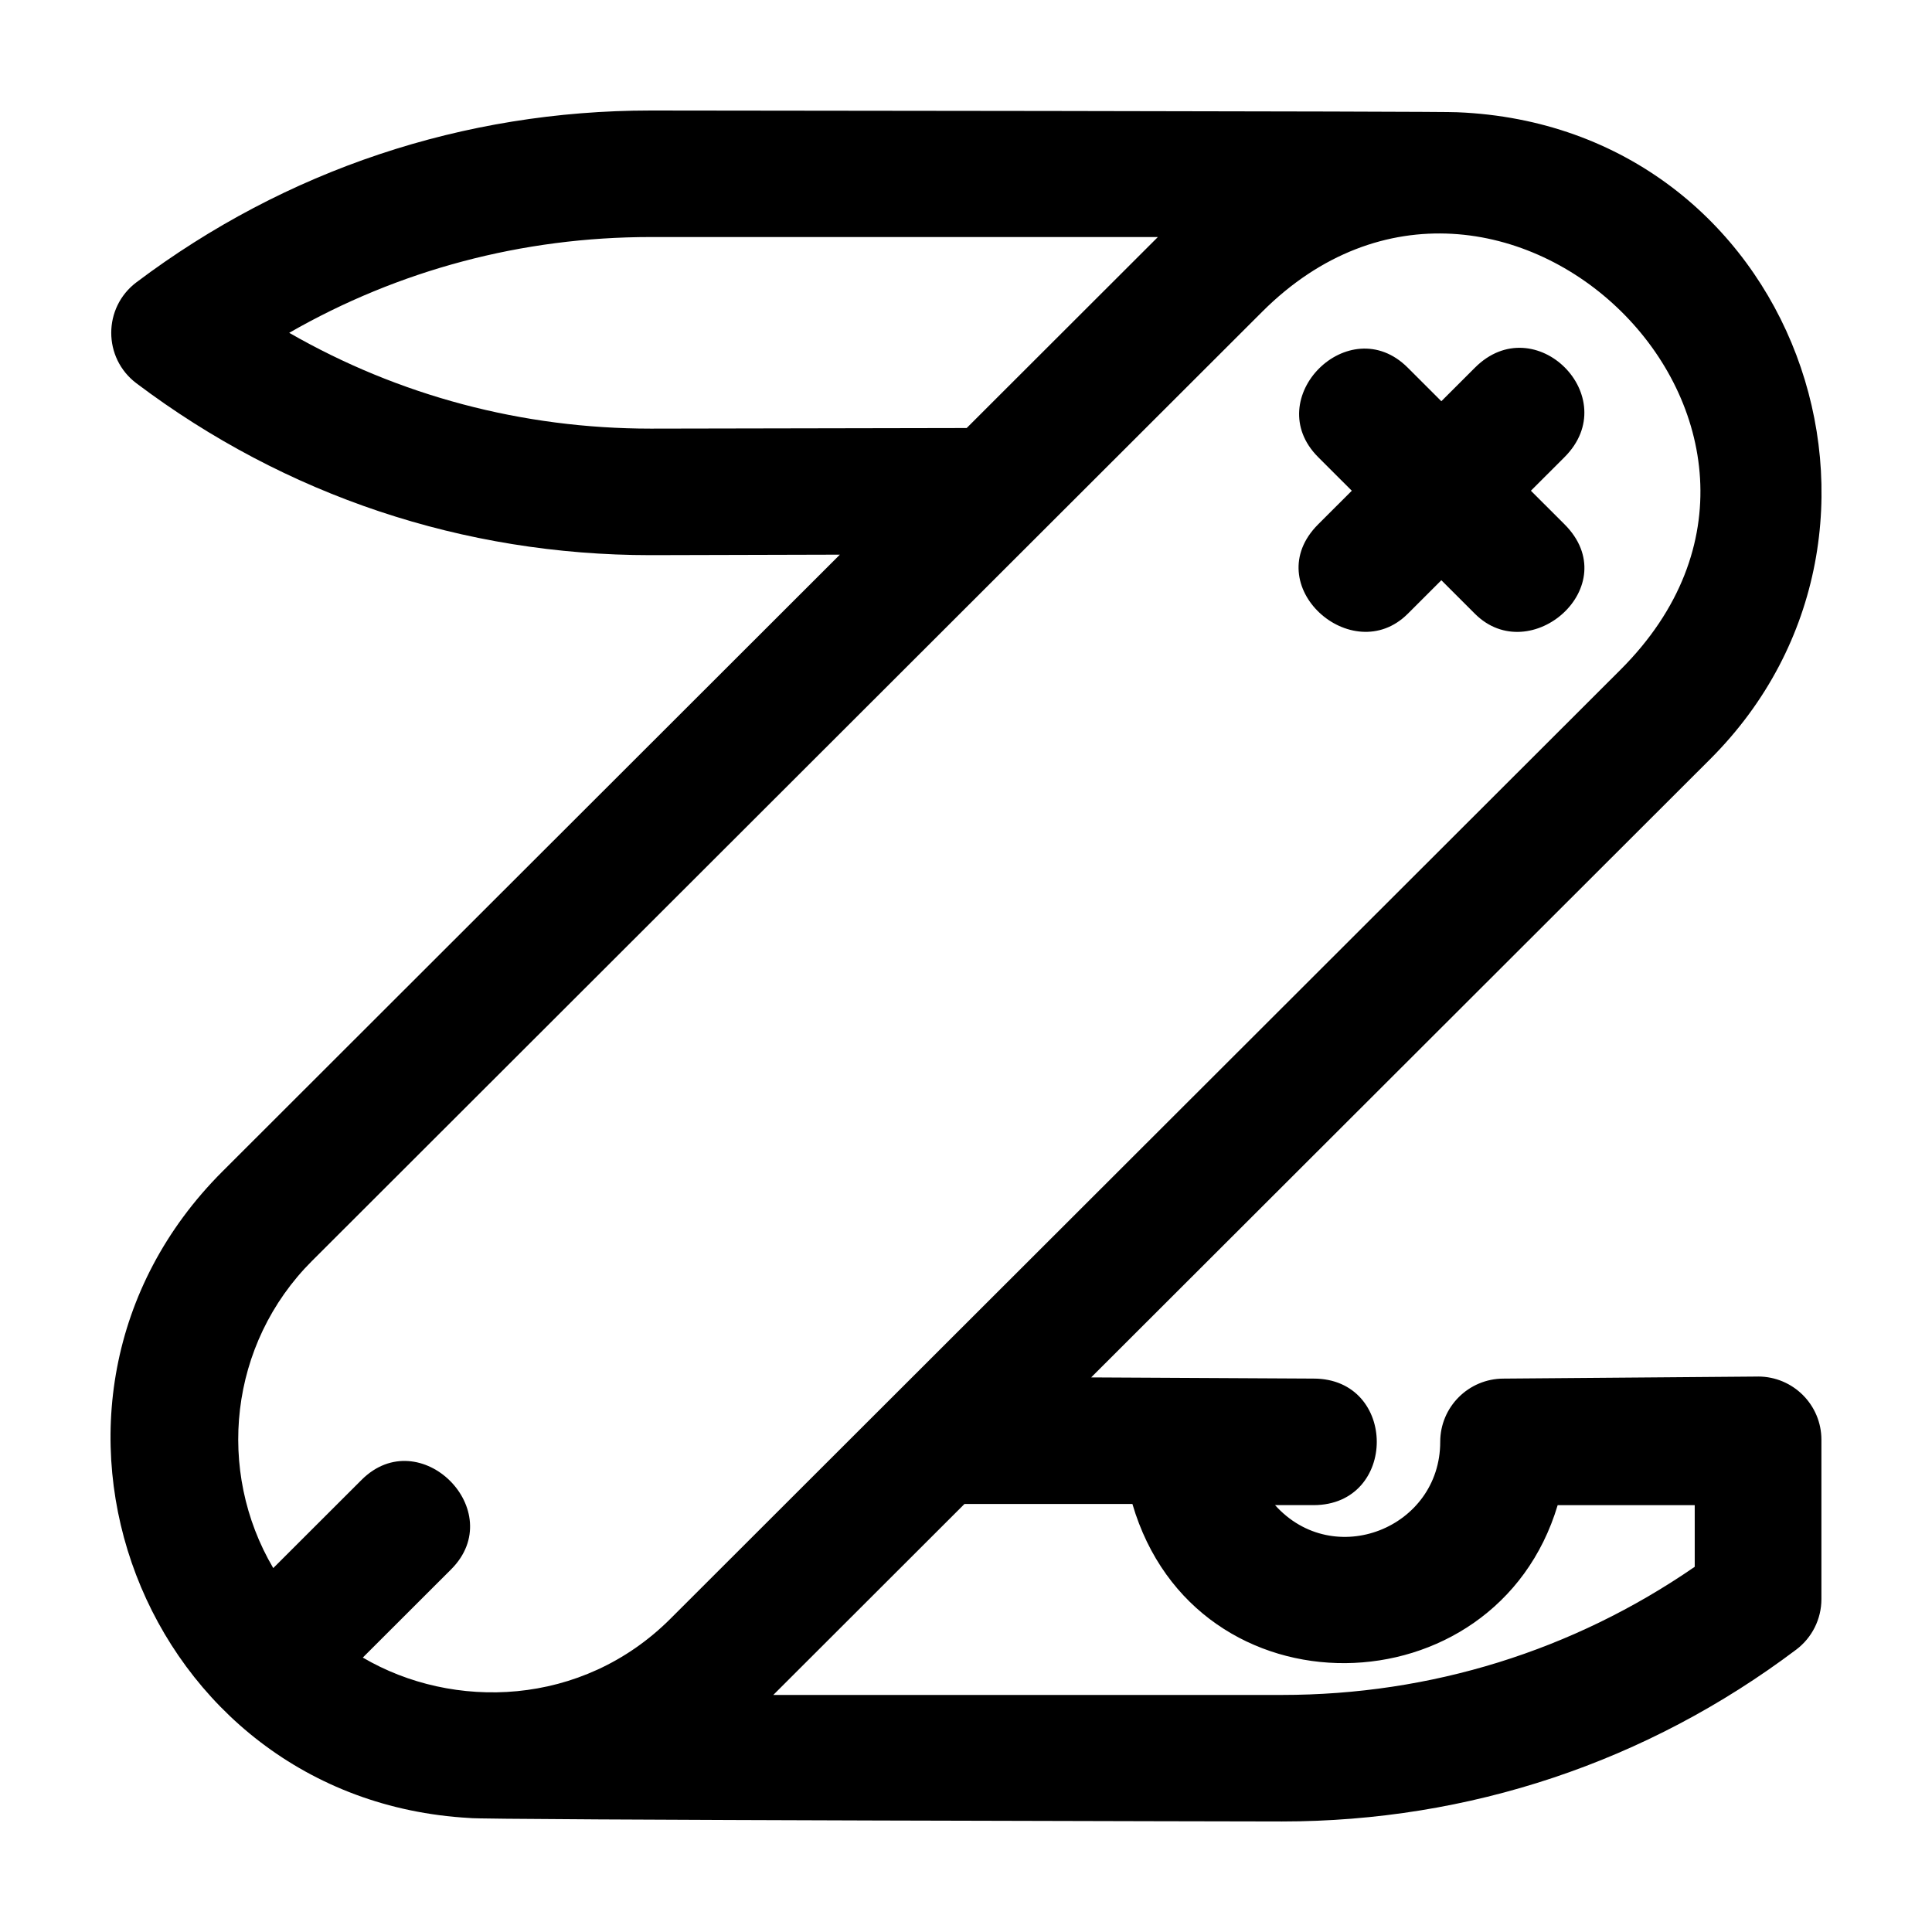
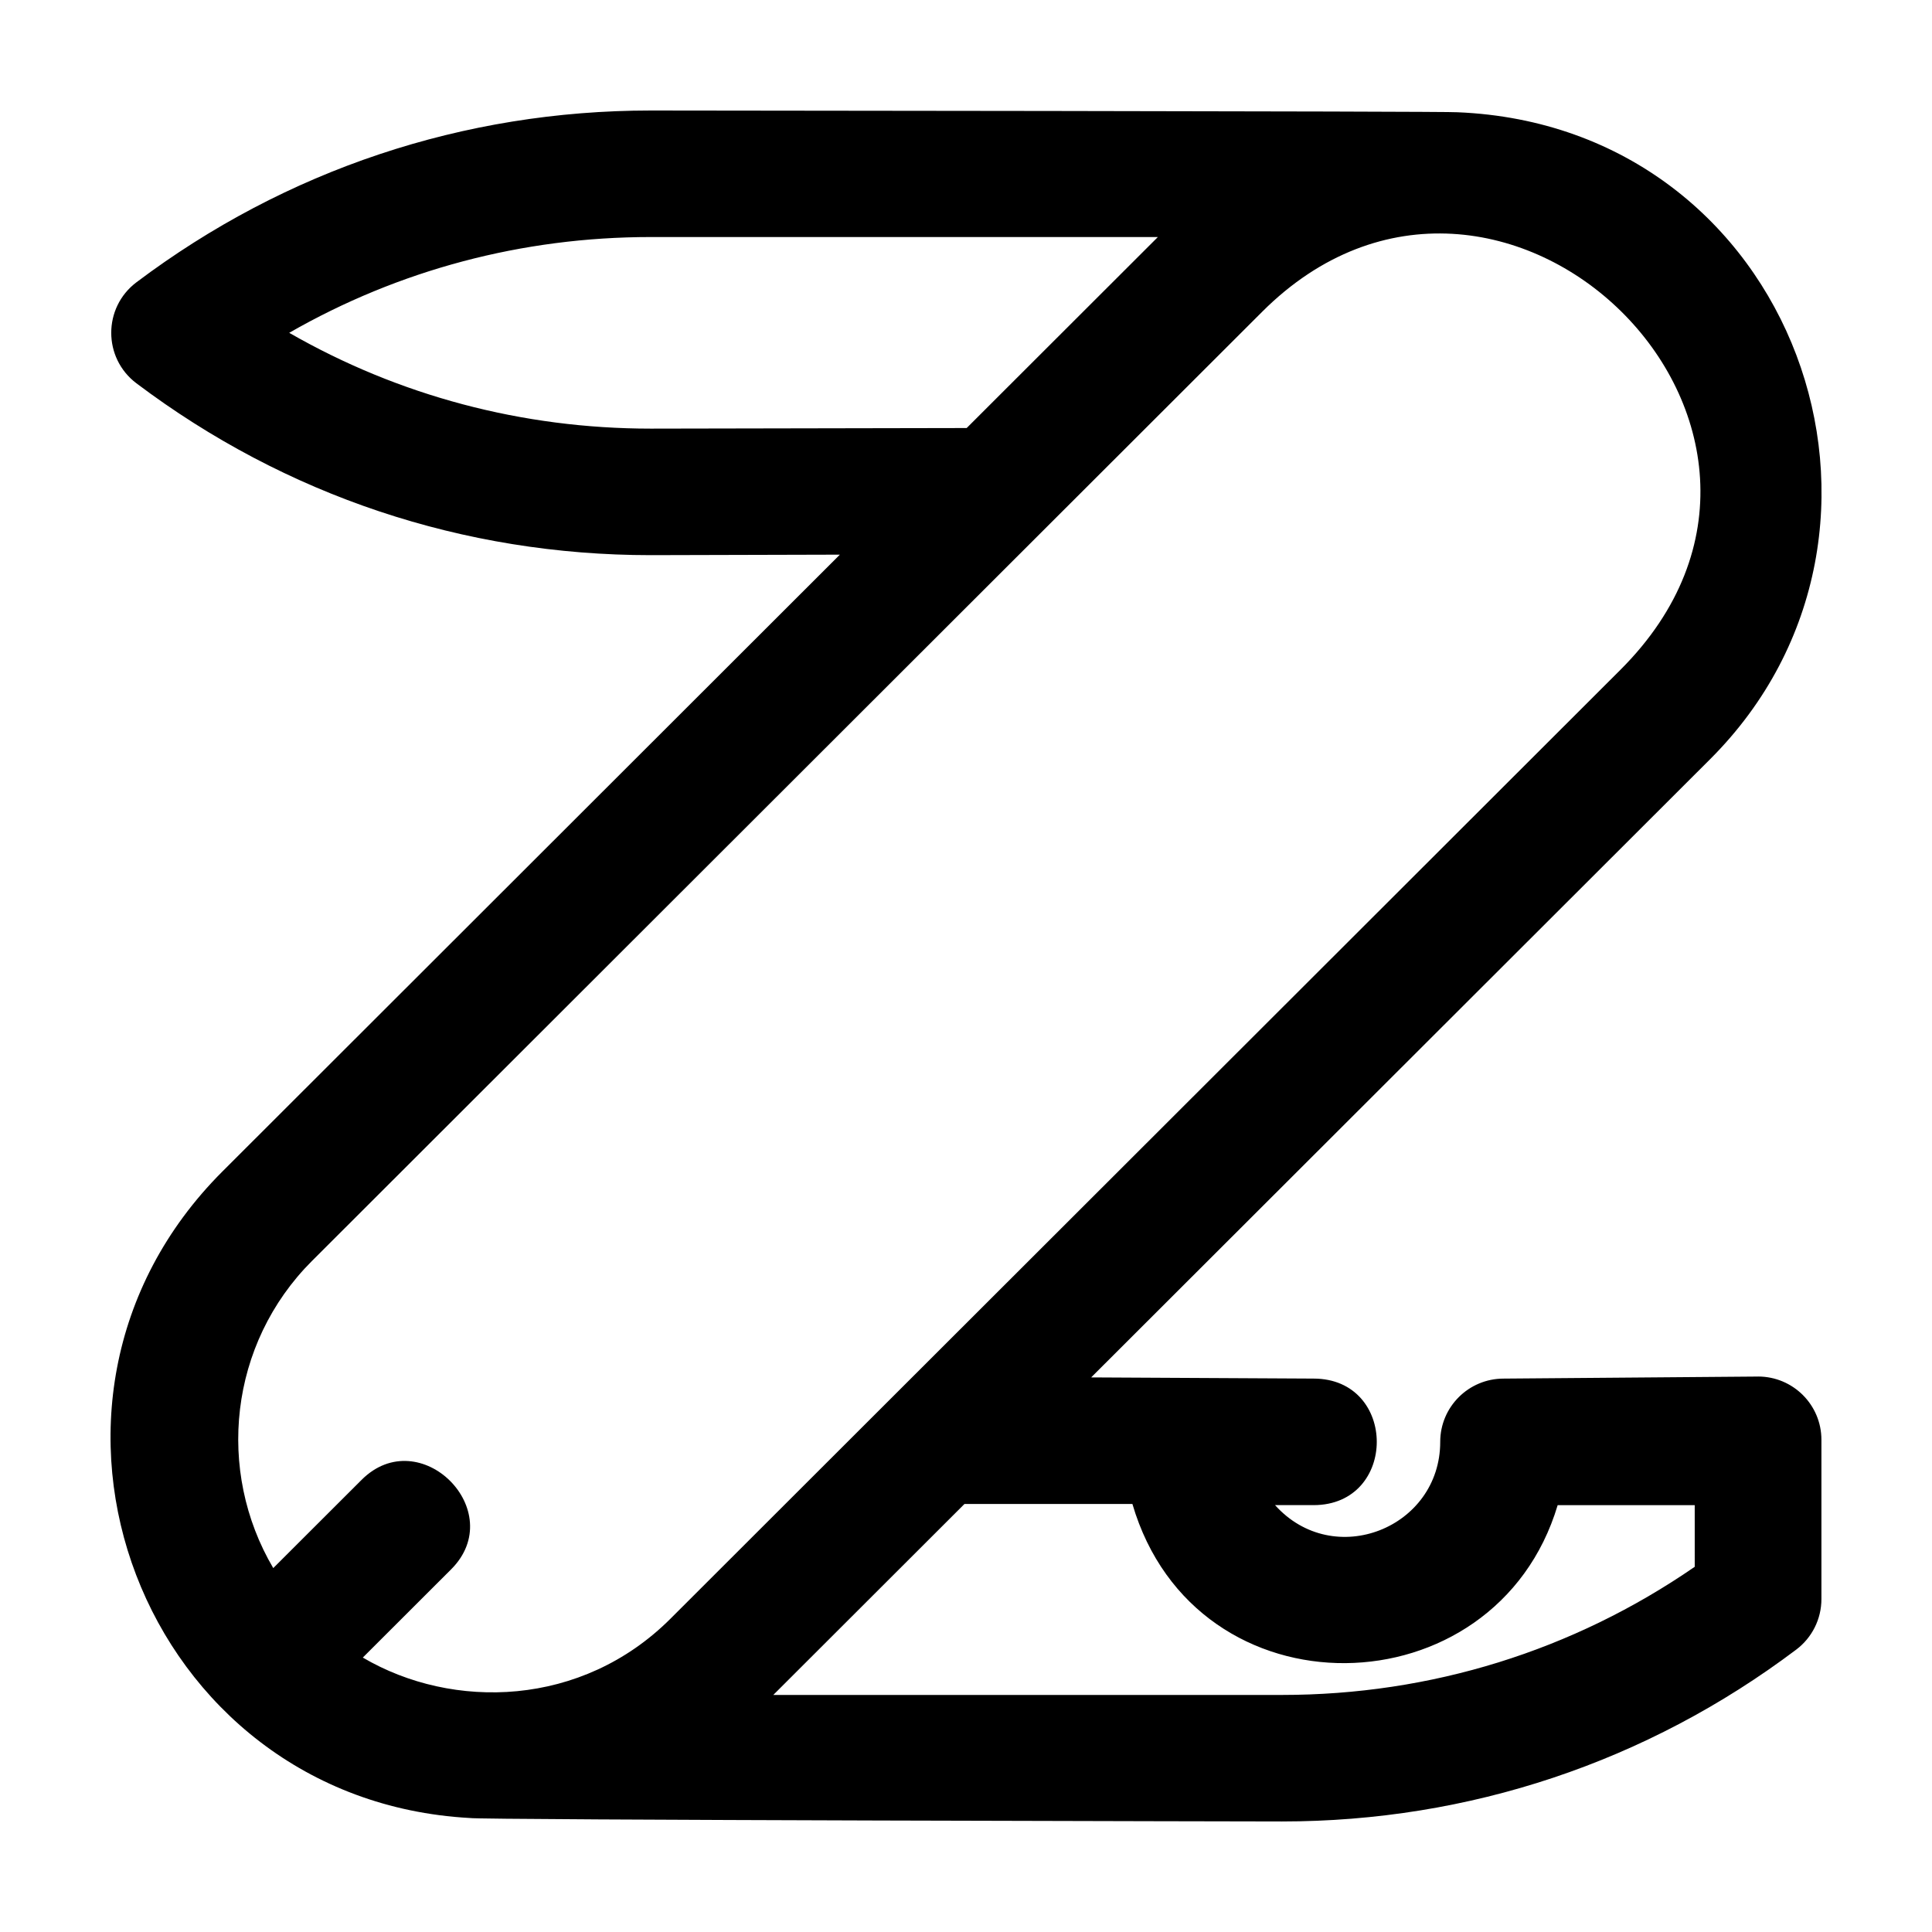
<svg xmlns="http://www.w3.org/2000/svg" fill="#000000" width="800px" height="800px" version="1.1" viewBox="144 144 512 512">
  <g>
-     <path d="m517.07 306.66 8.902-8.891 8.902 8.891c14.676 14.656 40.047-7.418 23.738-23.715l-8.906-8.895 8.906-8.902c15.914-15.898-7.848-39.621-23.738-23.711l-8.902 8.891-8.902-8.891c-15.523-15.508-39.258 8.195-23.738 23.711l8.906 8.902-8.906 8.898c-16.117 16.105 9.027 38.398 23.738 23.711z" />
    <path d="m609.91 508.8c-1.477 0-67.445 0.543-67.445 0.543-9.27 0-16.793 7.508-16.793 16.766 0 22.824-28.215 34.078-43.77 16.766h10.195c22.348 0 22.348-33.535 0-33.535l-58.93-0.312 164.04-163.84c60.738-60.664 22.52-167.77-66.988-171.44-1.219-0.281-213.76-0.461-213.76-0.461-49.613 0-96.75 15.742-136.3 45.523-8.906 6.711-8.906 20.066 0 26.773 39.551 29.797 86.68 45.539 136.3 45.539 1.02 0 50.117-0.133 50.117-0.133l-163.6 163.43c-61.605 61.523-21.289 166.56 65.488 171.37 1.664 0.547 215.25 0.918 215.25 0.918 49.613 0 96.742-15.742 136.3-45.539 4.207-3.168 6.68-8.121 6.68-13.387v-42.23c0-9.258-7.516-16.758-16.785-16.758zm-293.45-251.21c-34.082 0-66.773-8.715-95.816-25.391 29.039-16.66 61.738-25.383 95.816-25.383h134.39l-50.672 50.617zm-89.75 220.54 251.79-251.52c62.77-62.699 159.14 30.754 94.965 94.859l-251.79 251.51c-23.469 23.441-57.668 24.32-81.527 10.293l23.402-23.375c15.469-15.457-8.281-39.16-23.734-23.711l-23.402 23.371c-15.156-25.715-11.77-59.387 10.297-81.434zm366.41 81.086c-32.258 22.242-69.914 33.961-109.41 33.961h-134.78l50.668-50.613h44.5c16.727 57.098 96.277 55.289 112.7 0.312h36.32z" />
  </g>
</svg>